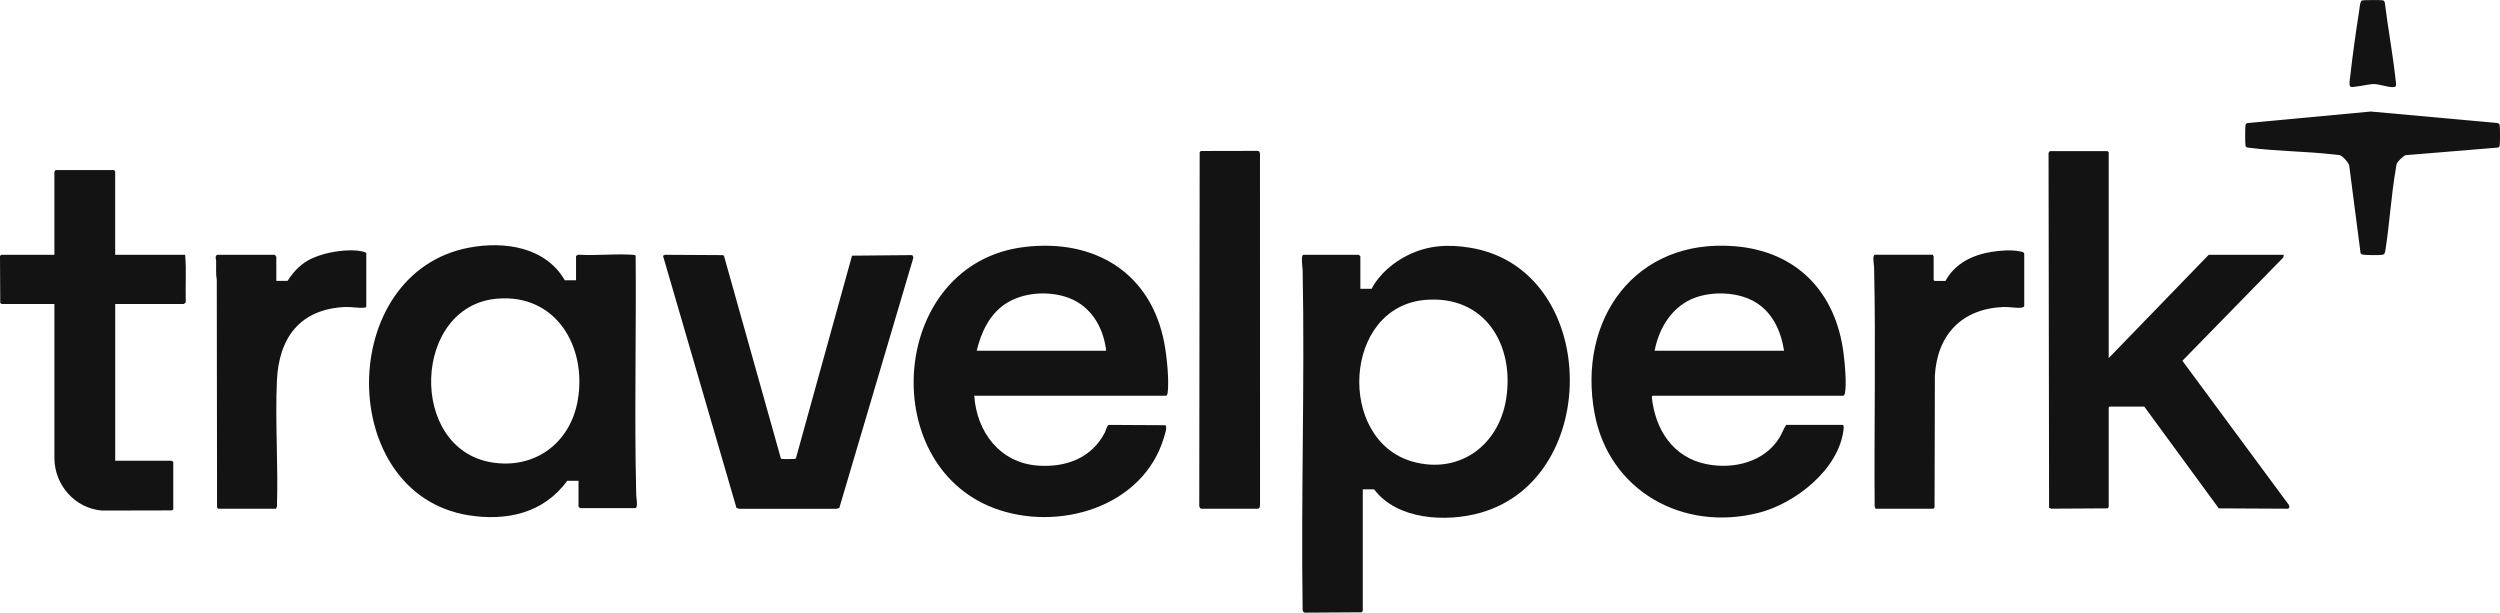
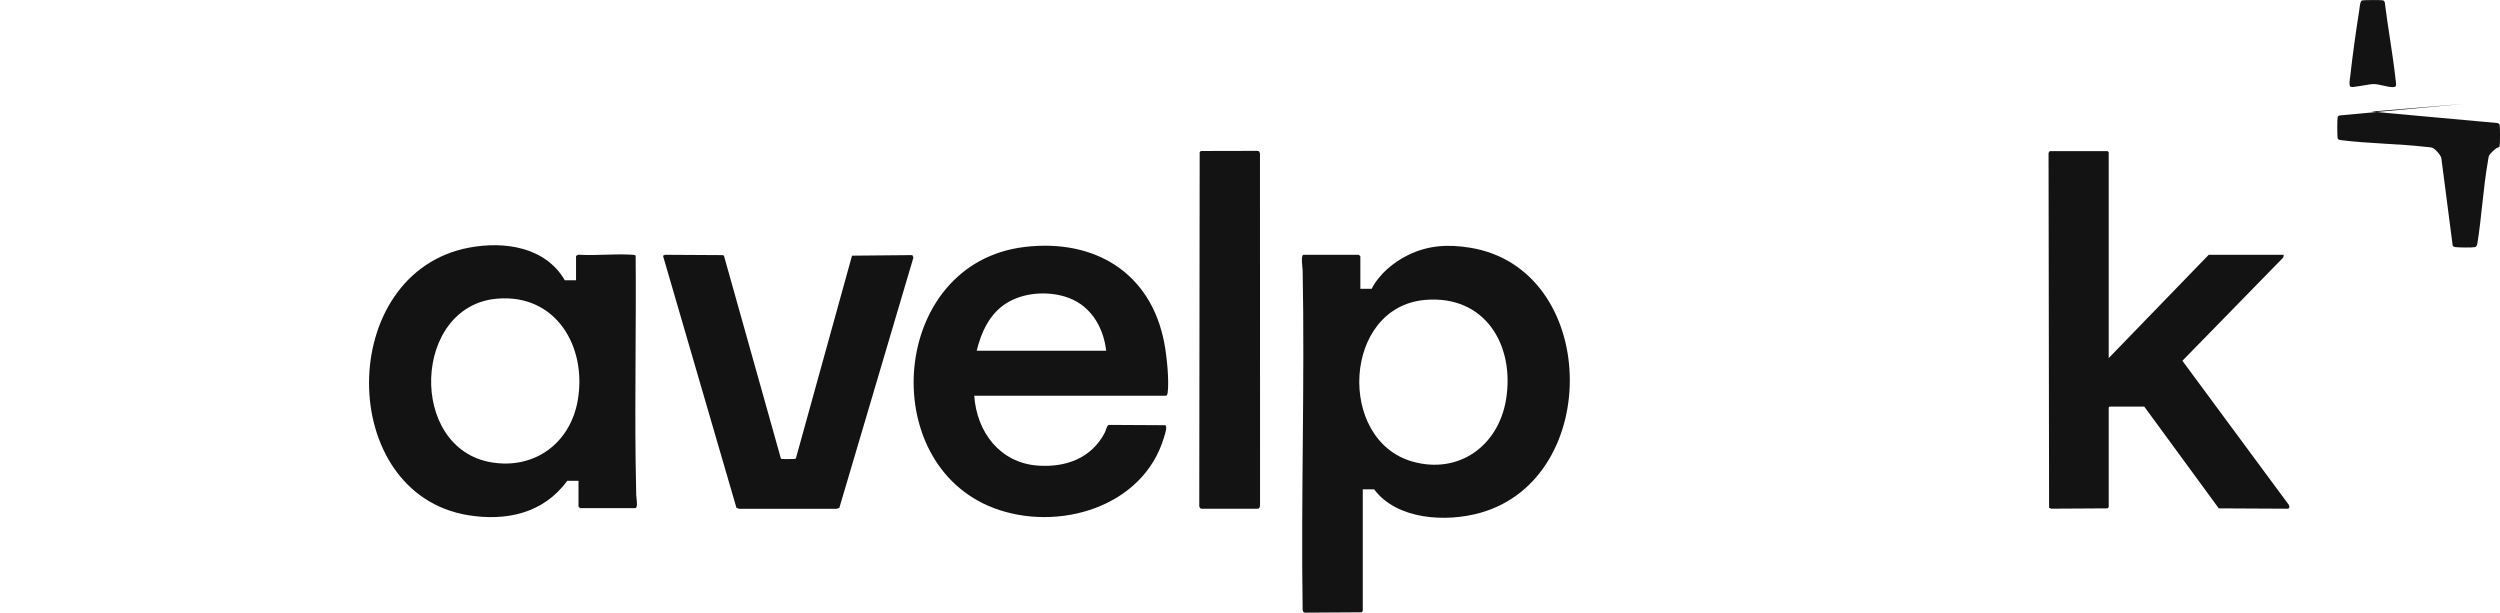
<svg xmlns="http://www.w3.org/2000/svg" id="Layer_1" viewBox="0 0 986.65 241.79">
  <defs>
    <style>.cls-1{fill:#141313;}</style>
  </defs>
  <path class="cls-1" d="M537.83,193.1v48.07s-.37.42-.48.48l-22.2.14c-.7.04-.95-.49-1.05-1.11-.69-44.65.87-89.38,0-134.02-.02-.92-.83-6.1.35-6.1h21.83s.6.56.6.6v12.83h4.44c3.04-5.85,8.58-10.48,14.47-13.36,7.89-3.86,15.73-4.27,24.34-2.88,51.01,8.26,52.65,90.98,4.08,104.64-13.48,3.79-32.86,2.8-41.92-9.28h-4.44ZM562.49,118.36c-32.62,2.75-34.95,55.42-4.99,63.82,18.37,5.15,33.91-6.33,36.88-24.52,3.52-21.5-8.35-41.29-31.89-39.3Z" />
  <path class="cls-1" d="M227.34,110.62v-9.47c0-.28.94-.76,1.31-.61,6.83.39,14.13-.46,20.9,0,.29.02,1.24.07,1.32.41.23,26.92-.34,53.86-.02,80.77.05,4.51.14,9.13.24,13.66.02.8.81,5.15-.35,5.15h-21.83s-.6-.56-.6-.6v-10.19h-4.44c-9.27,12.78-23.96,16.04-39.04,13.6-52.28-8.47-52.3-95.62.24-105.6,13.89-2.64,30.19-.34,37.84,12.88h4.44ZM196.1,117.88c-33.31,2.93-35.12,59.06-2.16,64.59,17.06,2.86,31.06-7.56,34.05-24.33,3.76-21.16-8.48-42.32-31.89-40.26Z" />
  <path class="cls-1" d="M832.23,141.31l39.47-40.76h29.63l-.23,1.09-39.8,40.74,42.06,56.95c.33.73.2,1.5-.7,1.44l-27-.14-29.4-40.16h-13.68l-.36.36v39.32s-.37.42-.48.48l-22.2.13-.85-.35-.21-140.04.47-.73h22.79c.11.06.48.44.48.48v81.16Z" />
-   <path class="cls-1" d="M727.26,167.68c.56.17.36,1.5.3,1.98-1.93,15.68-19.04,29.04-33.48,32.72-29.73,7.59-59.05-8.51-64.76-39.21-6.91-37.15,16.07-69.29,55.47-65.98,24.57,2.07,39.79,18.29,42.8,42.35.51,4.04,1.28,11.98.5,15.79-.05.27-.4.85-.59.85h-75.34l-.26.49c1.31,12.8,8.3,23.82,21.49,26.49,10.76,2.18,23.06-.78,28.99-10.6.96-1.59,1.52-3.39,2.57-4.87h22.31ZM704.11,138.43c-1.28-7.97-4.68-15.51-11.99-19.55-6.53-3.6-15.9-3.95-22.86-1.5-9.17,3.23-14.48,11.82-16.25,21.04h51.11Z" />
  <path class="cls-1" d="M384.5,156.18c.97,14.27,10.09,26.5,25.08,27.57,11.1.79,21.22-2.92,26.48-13.09.4-.78.76-2.82,1.59-2.97l22.2.12c1,.49-.13,3.65-.42,4.62-8.07,27.74-41.83,37.65-67.13,28.11-46.88-17.66-40.92-96.7,12.03-103.07,27.63-3.33,49.98,10.12,55.2,38.05.95,5.07,1.96,14.62,1.29,19.6-.04.32-.31,1.07-.61,1.07h-75.7ZM436.57,138.43c-1.17-9.94-6.61-18.59-16.56-21.46-7.35-2.12-16.41-1.4-22.92,2.75s-9.84,11.33-11.63,18.71h51.11Z" />
  <path class="cls-1" d="M308.24,181.08c.23.14,4.88.13,5.37.04.28-.05.48-.09.55-.41l22.1-79.81,23.77-.22.47.93-29.25,98.83-1.08.36h-38.42s-1.09-.35-1.09-.35l-29-99.5.81-.39,22.93.13.35.37,22.48,80.04Z" />
-   <path class="cls-1" d="M45.47,100.55h27.59c.56,6.05.07,12.25.25,18.36l-.13.58c-.07.11-.65.48-.72.48h-26.99v61.86h22.19c.07,0,.65.37.72.48v18.7s-.53.43-.53.43l-27.56.06c-10.71-.85-18.8-10.09-18.82-20.75v-60.78H.72c-.09,0-.54-.28-.62-.4l-.1-18.53c.05-.11.43-.48.48-.48h20.99v-32.73c0-.07.37-.65.48-.72h23.03c.11.06.48.44.48.48v32.97Z" />
  <path class="cls-1" d="M473.92,59.59l22.29-.05c.7-.04.95.49,1.05,1.11l.03,138.58c0,.61-.13,1.43-.85,1.55h-22.09c-.7.05-.95-.48-1.05-1.1l.16-139.59.46-.5Z" />
-   <path class="cls-1" d="M109.05,110.86h4.44c1.99-3.13,4.51-5.96,7.72-7.87,5.15-3.06,13.43-4.56,19.39-4.12.65.05,3.96.46,3.96,1.08v21.1c-.21.34-.48.33-.83.37-2.17.25-5.06-.37-7.46-.26-17.84.78-26.24,12.09-26.99,29.13-.72,16.35.55,33.24.02,49.65l-.37.83h-22.79s-.42-.37-.48-.48l-.11-89.8c-.42-2.45-.21-4.95-.24-7.43-.01-.93-.64-1.71.35-2.51h22.79c.05,0,.6.75.6.84v9.47Z" />
-   <path class="cls-1" d="M762.89,100.55c-.08.24.24.52.24.6v9.35l.36.36h4.32c3.69-6.86,10.61-10.21,18.07-11.44,3.33-.55,7.62-.9,10.93-.27.61.12,2.08.2,2.08,1.04v20.62c0,.3-.75.57-1.07.61-1.95.26-4.96-.36-7.22-.26-16.29.71-26.02,10.86-26.98,26.99l-.13,52.14c-.05.11-.43.48-.48.48h-22.79l-.37-.83c-.25-31.48.48-63.05-.22-94.49-.02-.75-.8-4.91.35-4.91h22.91Z" />
-   <path class="cls-1" d="M935.84,44.03l49.58,4.51c.54.1.99.24,1.1.82.18.95.18,7.2,0,8.15-.08.44-.3.6-.71.73l-36.35,3c-.89.17-3.29,2.54-3.57,3.38-.19.56-.25,1.41-.36,2.03-1.87,10.62-2.45,21.83-4.17,32.52-.16.64-.31,1.23-1.03,1.37-1.13.22-6.17.16-7.44,0-.47-.05-1.08-.15-1.27-.65l-4.43-34.18c.09-1.26-2.73-4.22-3.71-4.45-.57-.13-1.68-.21-2.35-.29-11.03-1.26-22.59-1.28-33.57-2.66-.57-.07-1.23-.19-1.35-.81-.17-.89-.17-7.25,0-8.16.1-.51.42-.66.89-.79l48.73-4.55Z" />
+   <path class="cls-1" d="M935.84,44.03l49.58,4.51c.54.1.99.24,1.1.82.18.95.18,7.2,0,8.15-.08.44-.3.6-.71.73c-.89.17-3.29,2.54-3.57,3.38-.19.56-.25,1.41-.36,2.03-1.87,10.62-2.45,21.83-4.17,32.52-.16.64-.31,1.23-1.03,1.37-1.13.22-6.17.16-7.44,0-.47-.05-1.08-.15-1.27-.65l-4.43-34.18c.09-1.26-2.73-4.22-3.71-4.45-.57-.13-1.68-.21-2.35-.29-11.03-1.26-22.59-1.28-33.57-2.66-.57-.07-1.23-.19-1.35-.81-.17-.89-.17-7.25,0-8.16.1-.51.42-.66.89-.79l48.73-4.55Z" />
  <path class="cls-1" d="M945.43,34.08c-.26.25-.89.32-1.25.31-2.2-.07-4.93-1.11-7.2-1.21-1.9-.08-8.39,1.51-9.25,1.09s-.31-3.1-.2-4.04c.95-8.61,2.26-17.81,3.6-26.37.14-.87.27-3.46,1.09-3.7.57-.17,7.39-.18,8.1-.04.53.1.67.34.86.82,1.25,10.17,3.15,20.32,4.27,30.5.07.65.4,2.25-.02,2.67Z" />
</svg>